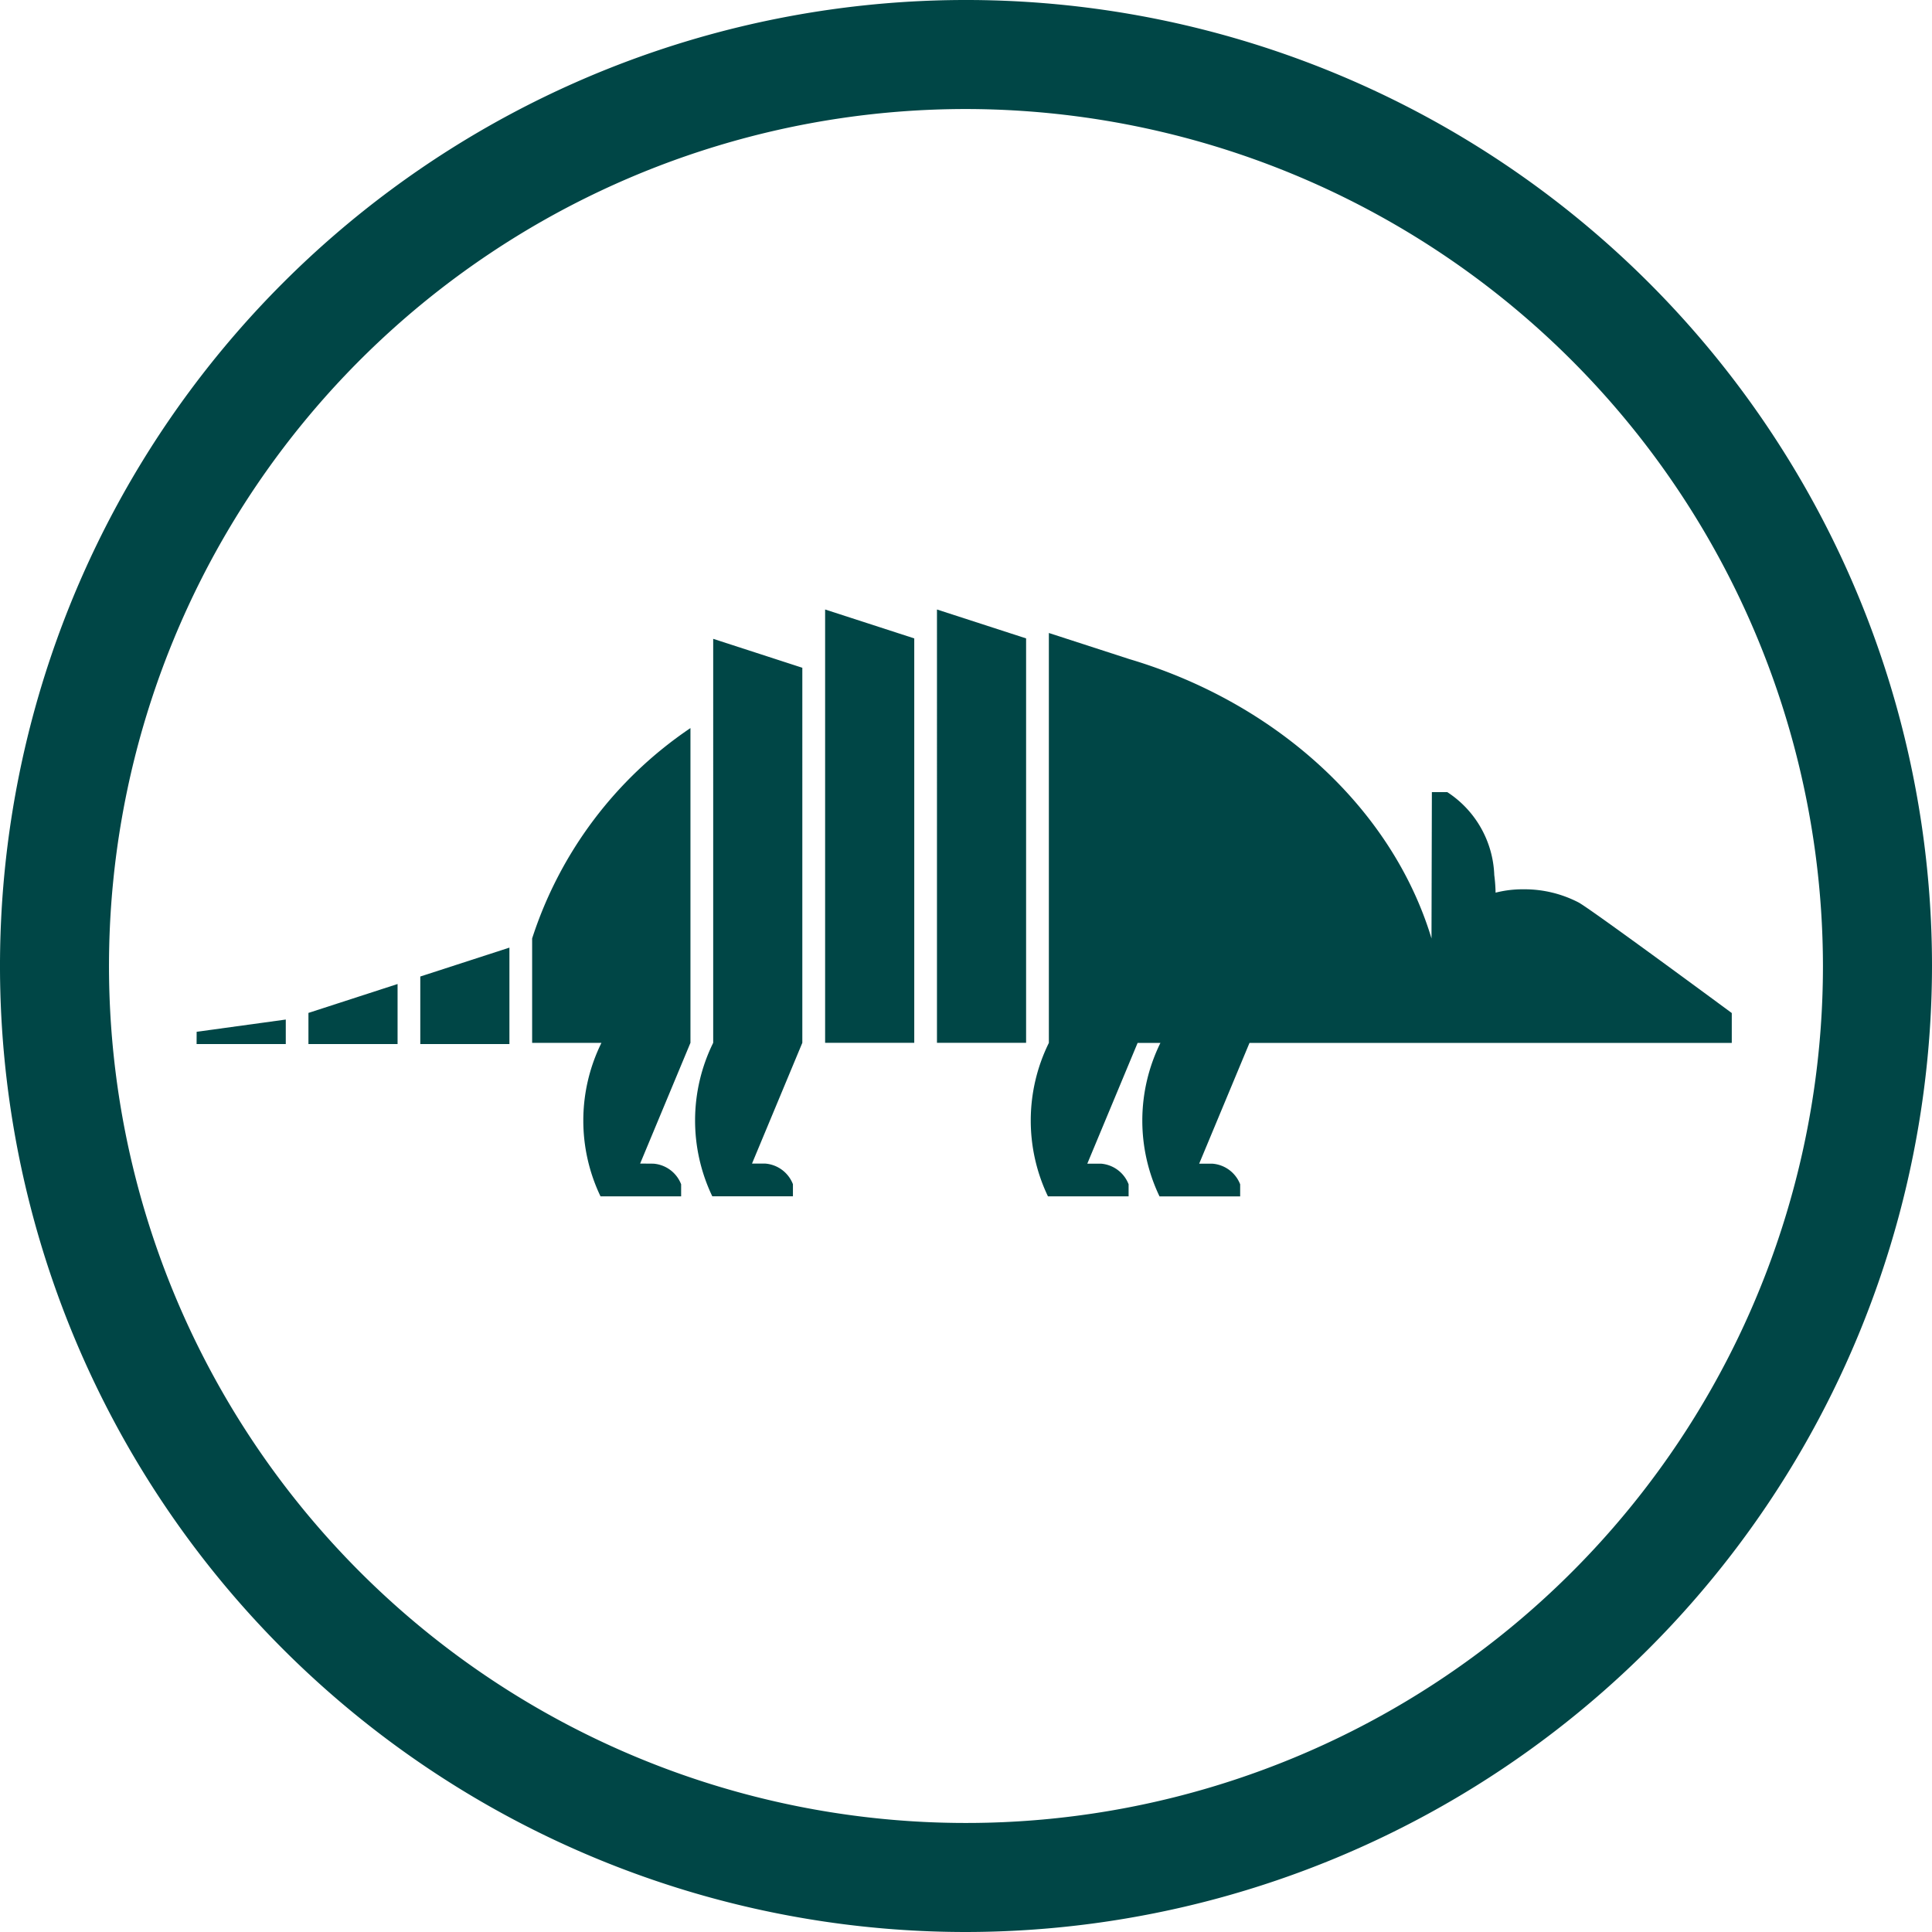
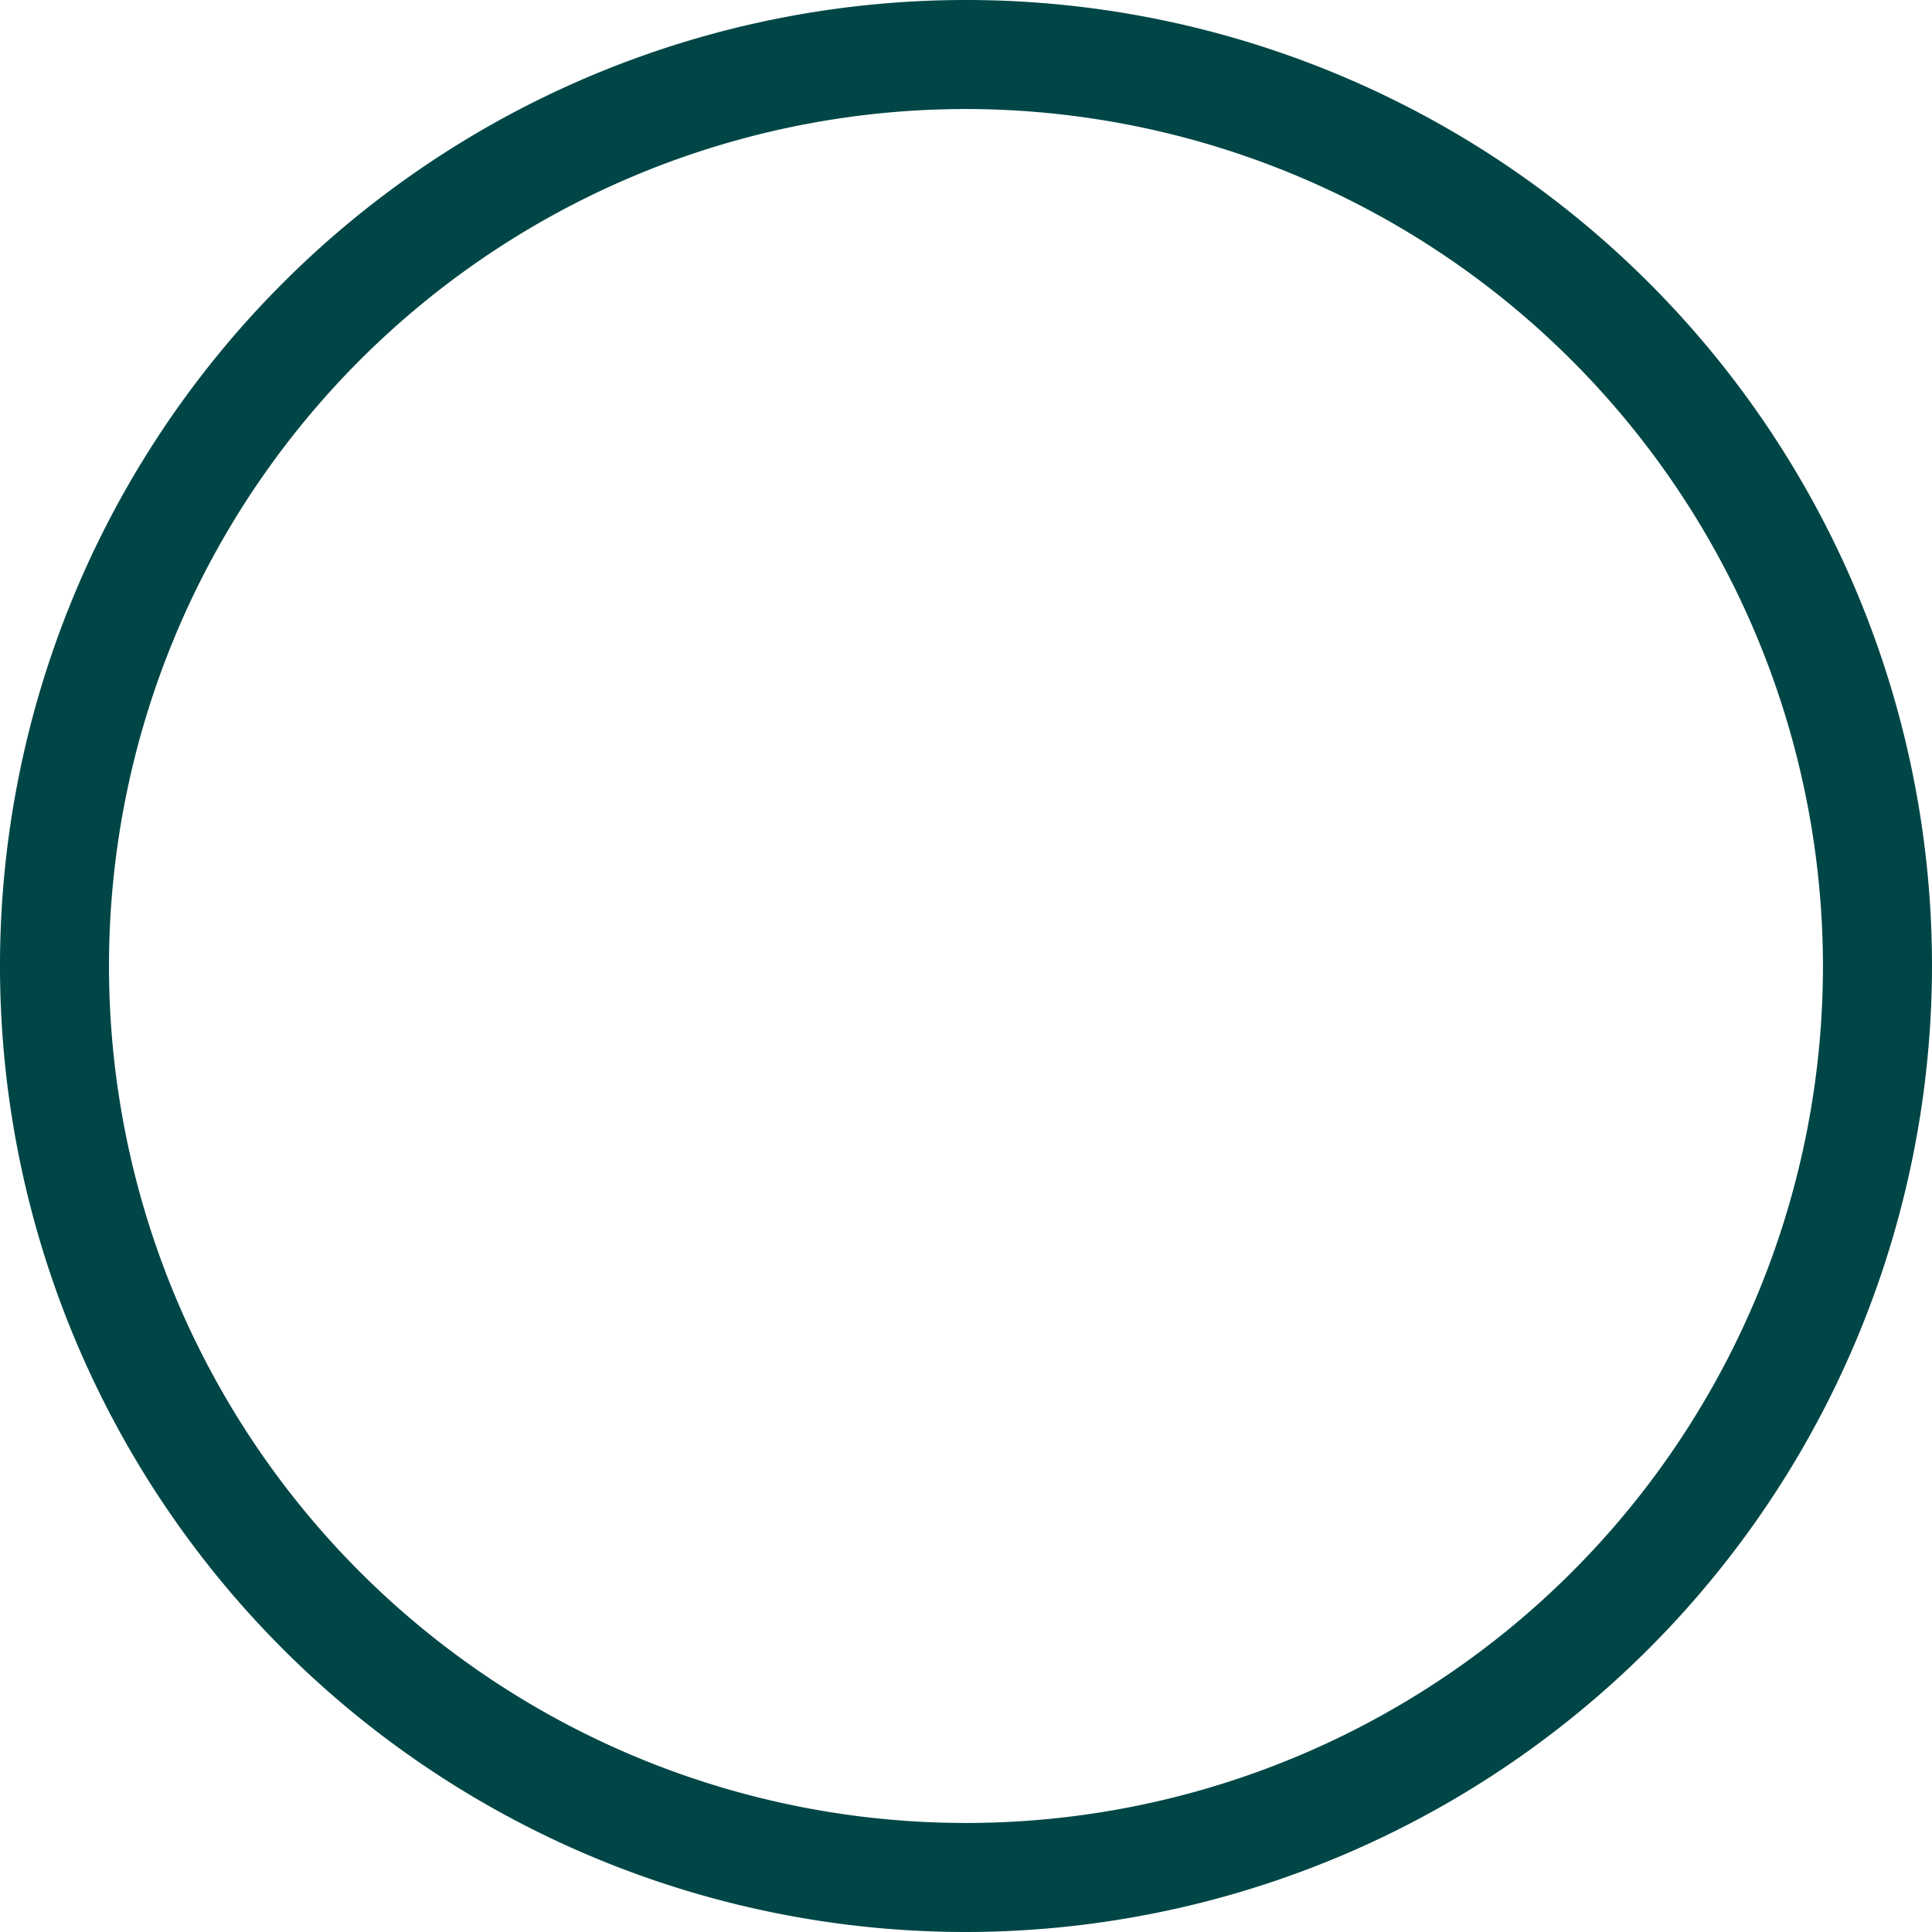
<svg xmlns="http://www.w3.org/2000/svg" id="Group_582" data-name="Group 582" width="74" height="74" viewBox="0 0 74 74">
  <path id="Path_309" data-name="Path 309" d="M122.041,89.216a32.824,32.824,0,1,0,32.823,32.824,32.861,32.861,0,0,0-32.823-32.824m0,69.824a37,37,0,1,1,37-37,37.042,37.042,0,0,1-37,37" transform="translate(-85.041 -85.04)" fill="#004646" />
-   <path id="Path_310" data-name="Path 310" d="M113.884,191.108H117.3v-.939l-3.414.469Zm4.284,0h3.414v-2.3l-3.414,1.107Zm4.284,0h3.414v-3.694l-3.414,1.107Zm8.421,4.577,1.927-4.625V179.005a15.452,15.452,0,0,0-6.064,8.058v4h2.654a6.724,6.724,0,0,0-.035,5.878h3.088v-.462a1.239,1.239,0,0,0-1.06-.79Zm4.285,0,1.927-4.625V176.695l-3.414-1.108V191.06h0a6.725,6.725,0,0,0-.035,5.878h3.089v-.462a1.239,1.239,0,0,0-1.06-.79Zm2.8-4.625h3.414V175.57l-3.414-1.107Zm4.284,0h3.414V175.57l-3.414-1.107Zm30.443,0V189.92s-5.442-4.019-5.876-4.24a4.506,4.506,0,0,0-2.091-.5,4.217,4.217,0,0,0-1.08.129,6.03,6.03,0,0,0-.05-.673,3.957,3.957,0,0,0-1.8-3.178h-.59l-.014,5.381h0v.224c-1.52-5.029-6-9.045-11.573-10.7l-3.083-1v15.7h0a6.725,6.725,0,0,0-.035,5.878h3.089v-.462a1.239,1.239,0,0,0-1.06-.79H148l1.927-4.625h.874a6.725,6.725,0,0,0-.035,5.878h3.089v-.462a1.24,1.24,0,0,0-1.06-.79h-.51l1.927-4.625h18.467Z" transform="translate(-106.354 -151.118)" fill="#004646" />
</svg>